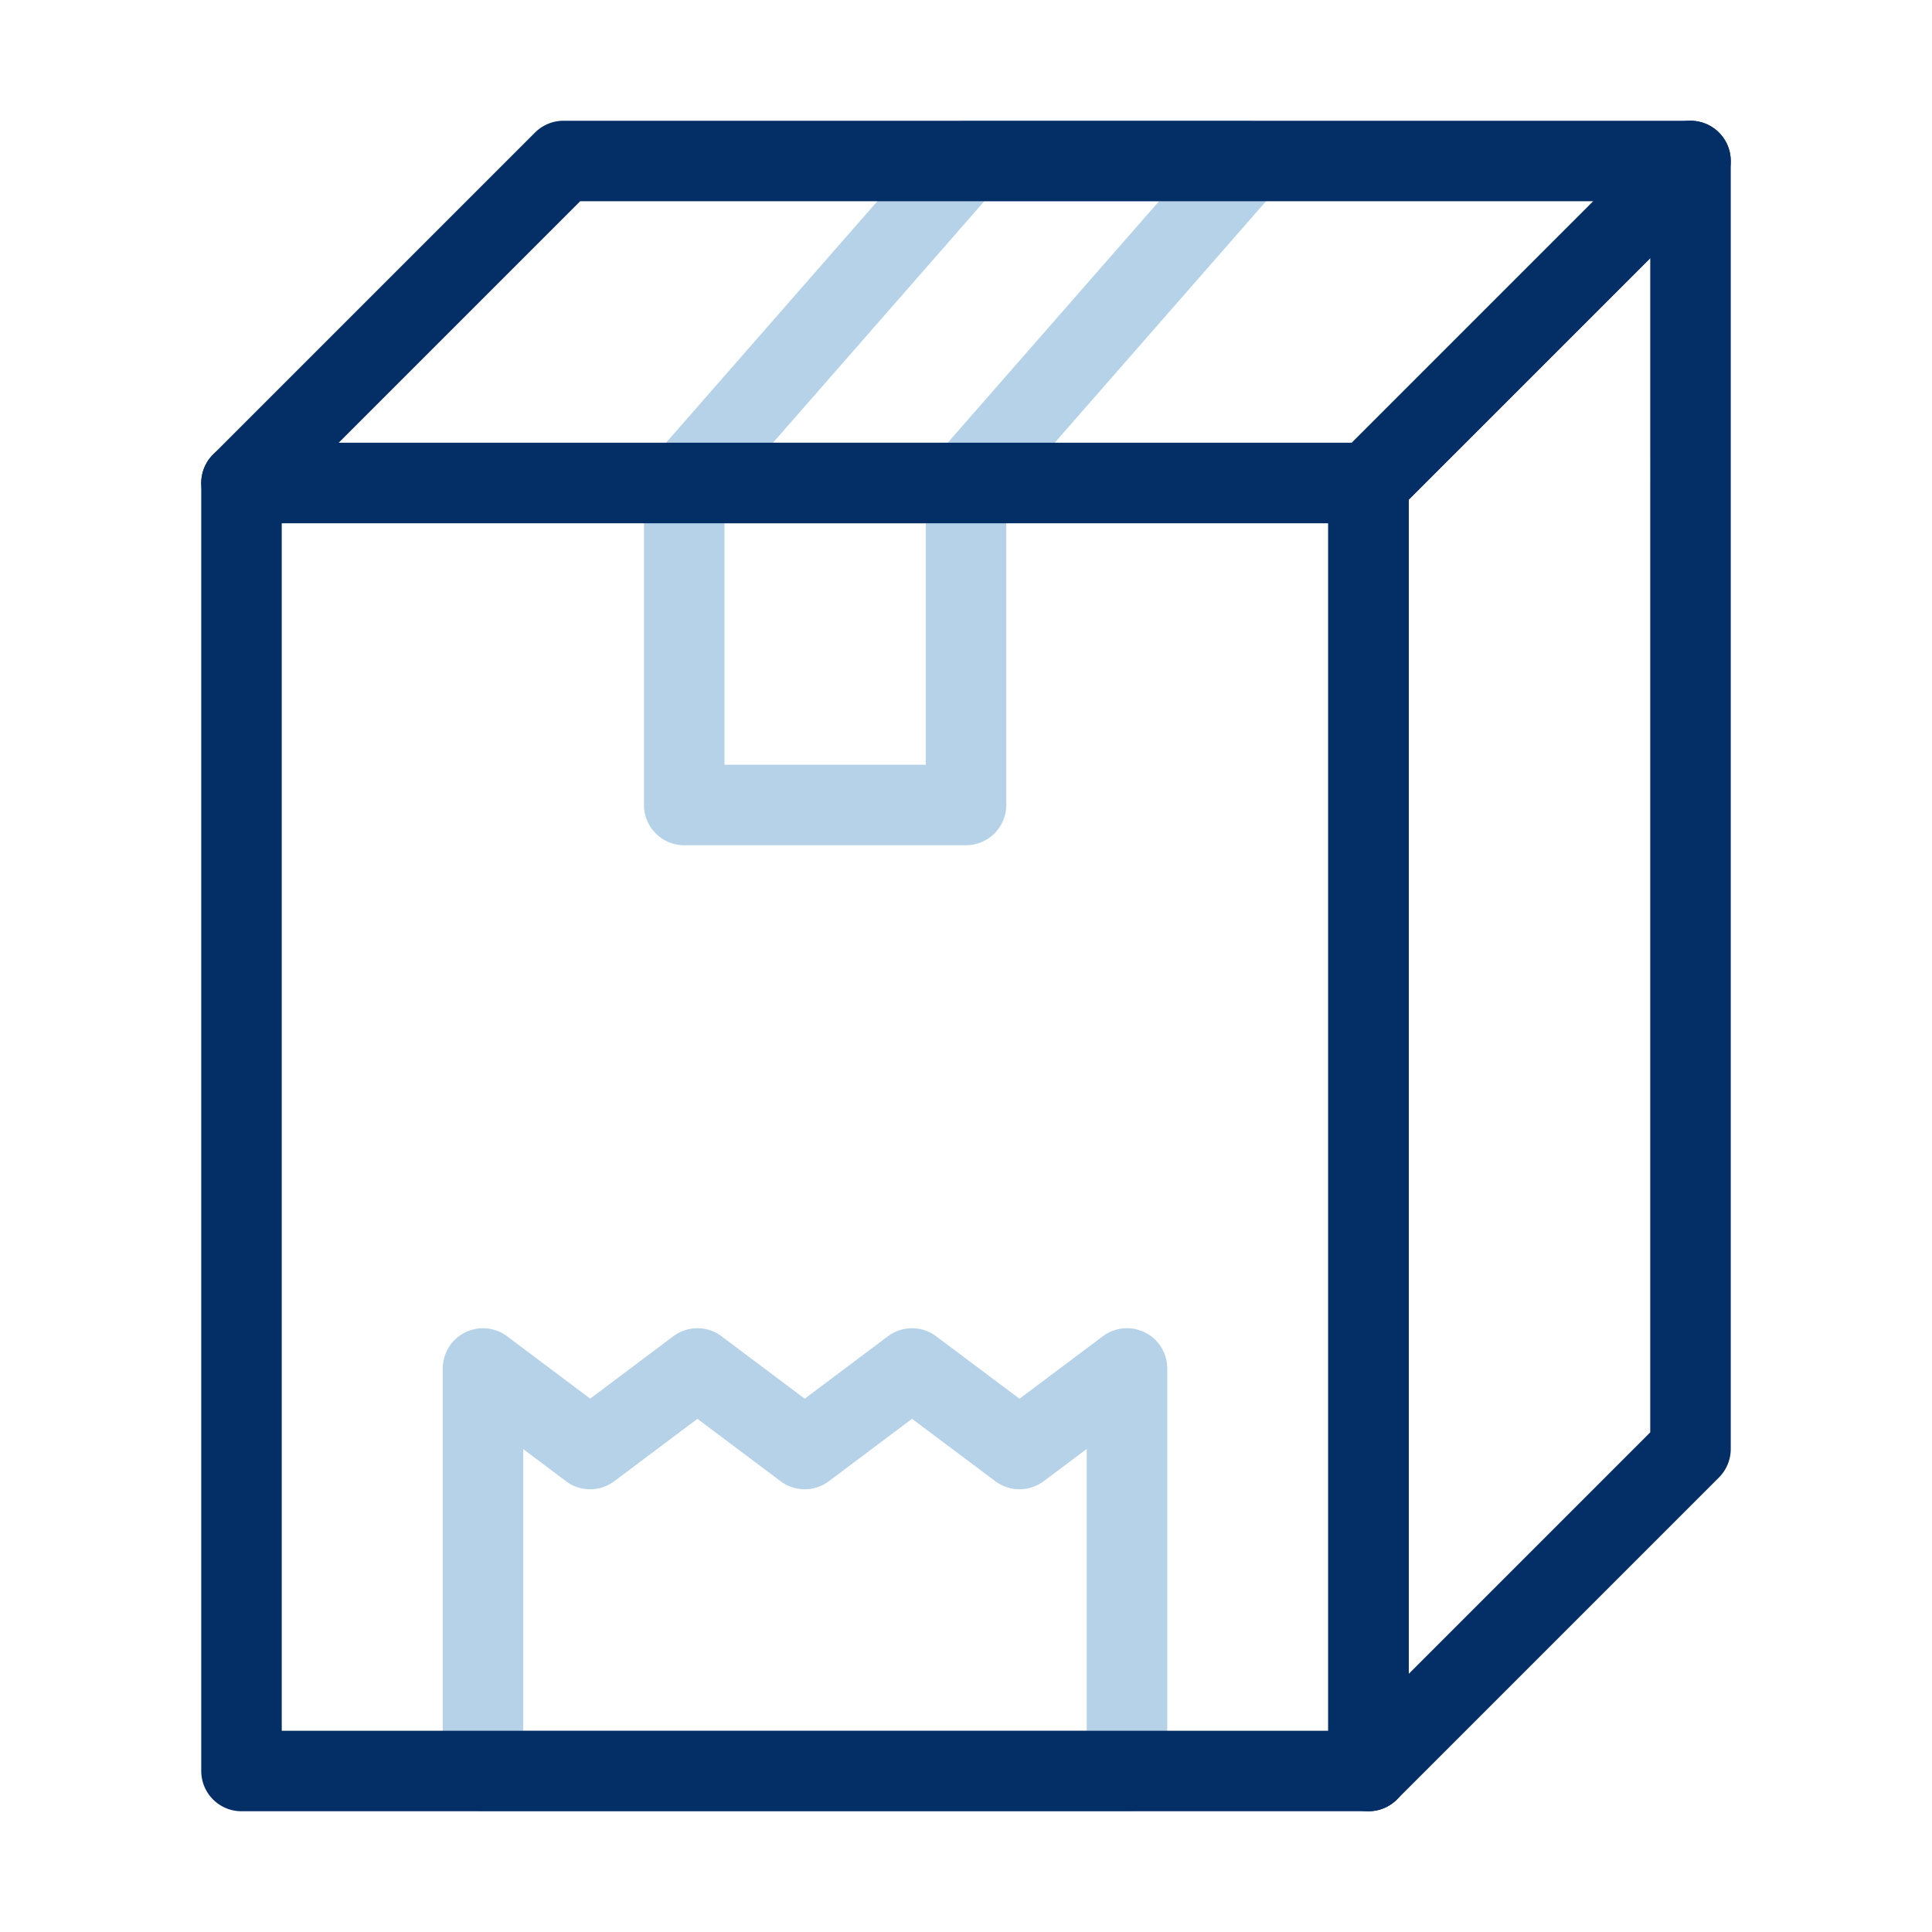
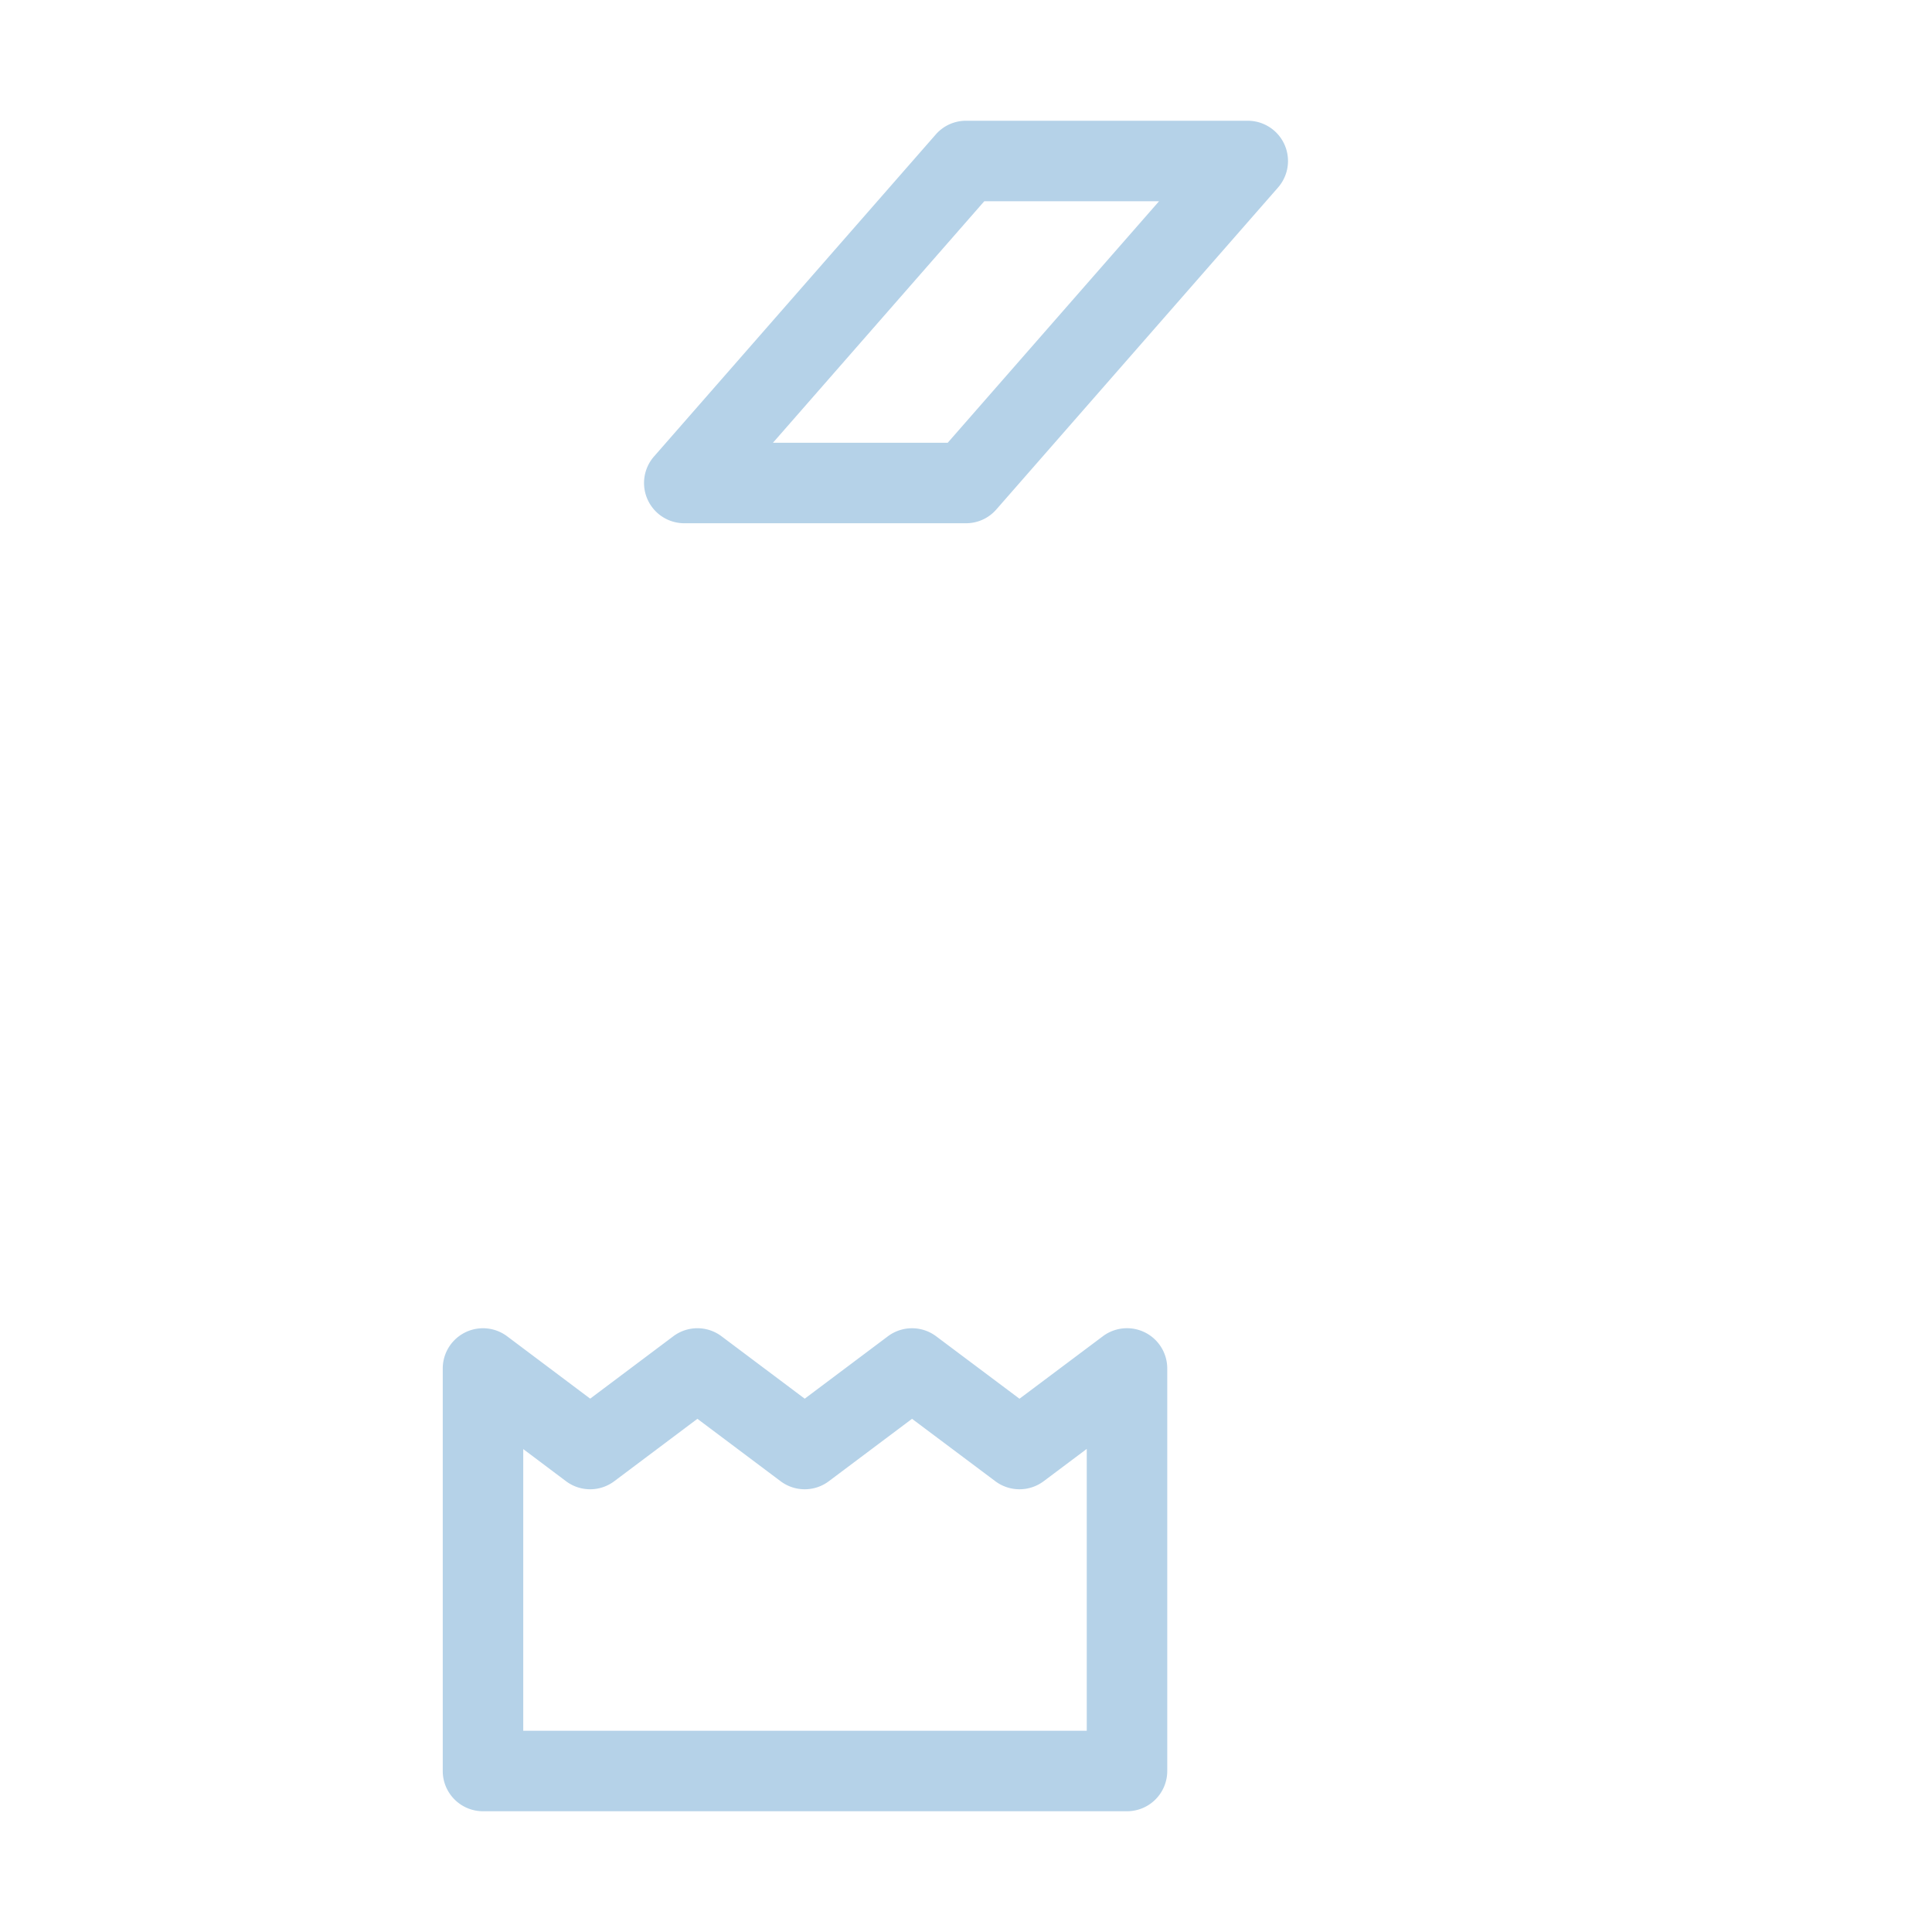
<svg xmlns="http://www.w3.org/2000/svg" width="512" height="512" viewBox="0 0 48 48" style="enable-background:new 0 0 512 512" xml:space="preserve">
  <g fill="#b5d2e8">
-     <path d="M24 21h-7a1 1 0 0 1-1-1v-8a1 1 0 0 1 1-1h7a1 1 0 0 1 1 1v8a1 1 0 0 1-1 1zm-6-2h5v-6h-5z" data-original="#7fbde7" />
    <path d="M24 13h-7a1 1 0 0 1-.752-1.658l7-8A.997.997 0 0 1 24 3h7a1 1 0 0 1 .753 1.658l-7 8A.997.997 0 0 1 24 13zm-4.796-2h4.342l5.25-6h-4.342zM28 45H12a1 1 0 0 1-1-1V34a1 1 0 0 1 1.6-.8l2.063 1.549 2.064-1.549a.998.998 0 0 1 1.2 0l2.066 1.55 2.066-1.55a1 1 0 0 1 1.2 0l2.07 1.551 2.071-1.552A1 1 0 0 1 29 34v10a1 1 0 0 1-1 1zm-15-2h14v-7.002l-1.071.803a1.002 1.002 0 0 1-1.2 0l-2.07-1.551-2.066 1.55a.998.998 0 0 1-1.2 0l-2.066-1.55-2.065 1.55a.998.998 0 0 1-1.2 0L13 36.002z" data-original="#7fbde7" />
  </g>
  <g fill="#042e66">
-     <path d="M34 45H6a1 1 0 0 1-1-1V12a1 1 0 0 1 1-1h28a1 1 0 0 1 1 1v32a1 1 0 0 1-1 1zM7 43h26V13H7z" data-original="#232323" />
-     <path d="M34 13H6a1 1 0 0 1-.707-1.707l8-8A1 1 0 0 1 14 3h28a1 1 0 0 1 .707 1.707l-8 8A1 1 0 0 1 34 13zM8.414 11h25.172l6-6H14.414z" data-original="#232323" />
-     <path d="M34 45a1 1 0 0 1-1-1V12a1 1 0 0 1 .293-.707l8-8A1 1 0 0 1 43 4v32a1 1 0 0 1-.293.707l-8 8A1 1 0 0 1 34 45zm1-32.586v29.172l6-6V6.414z" data-original="#232323" />
-   </g>
+     </g>
</svg>